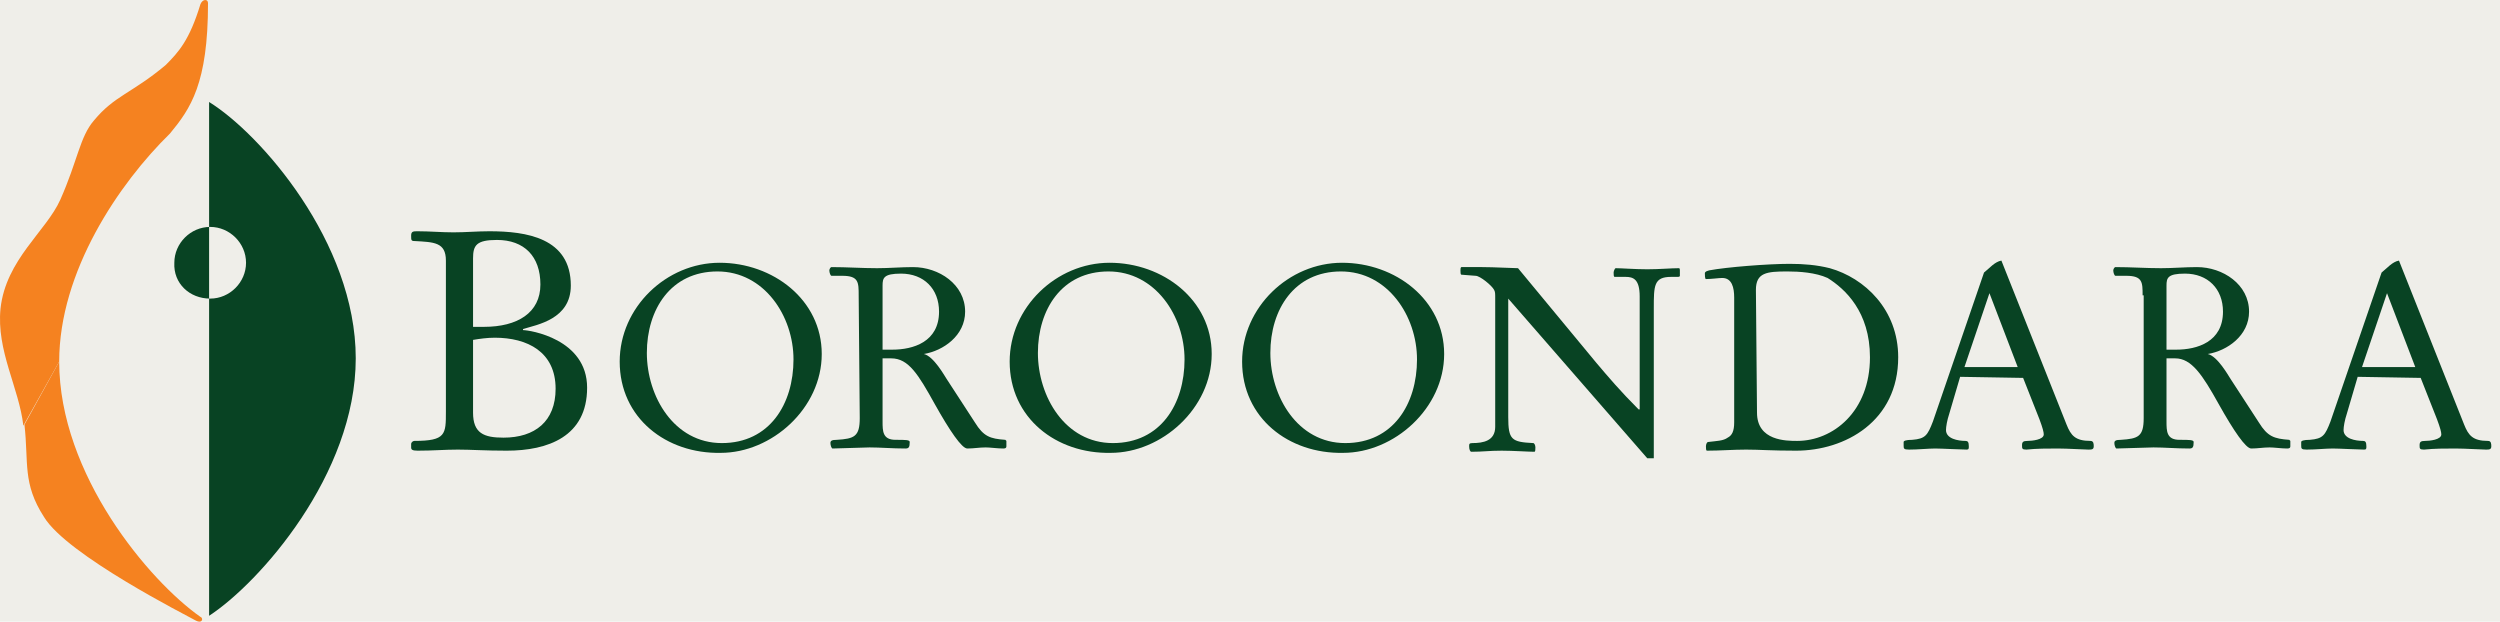
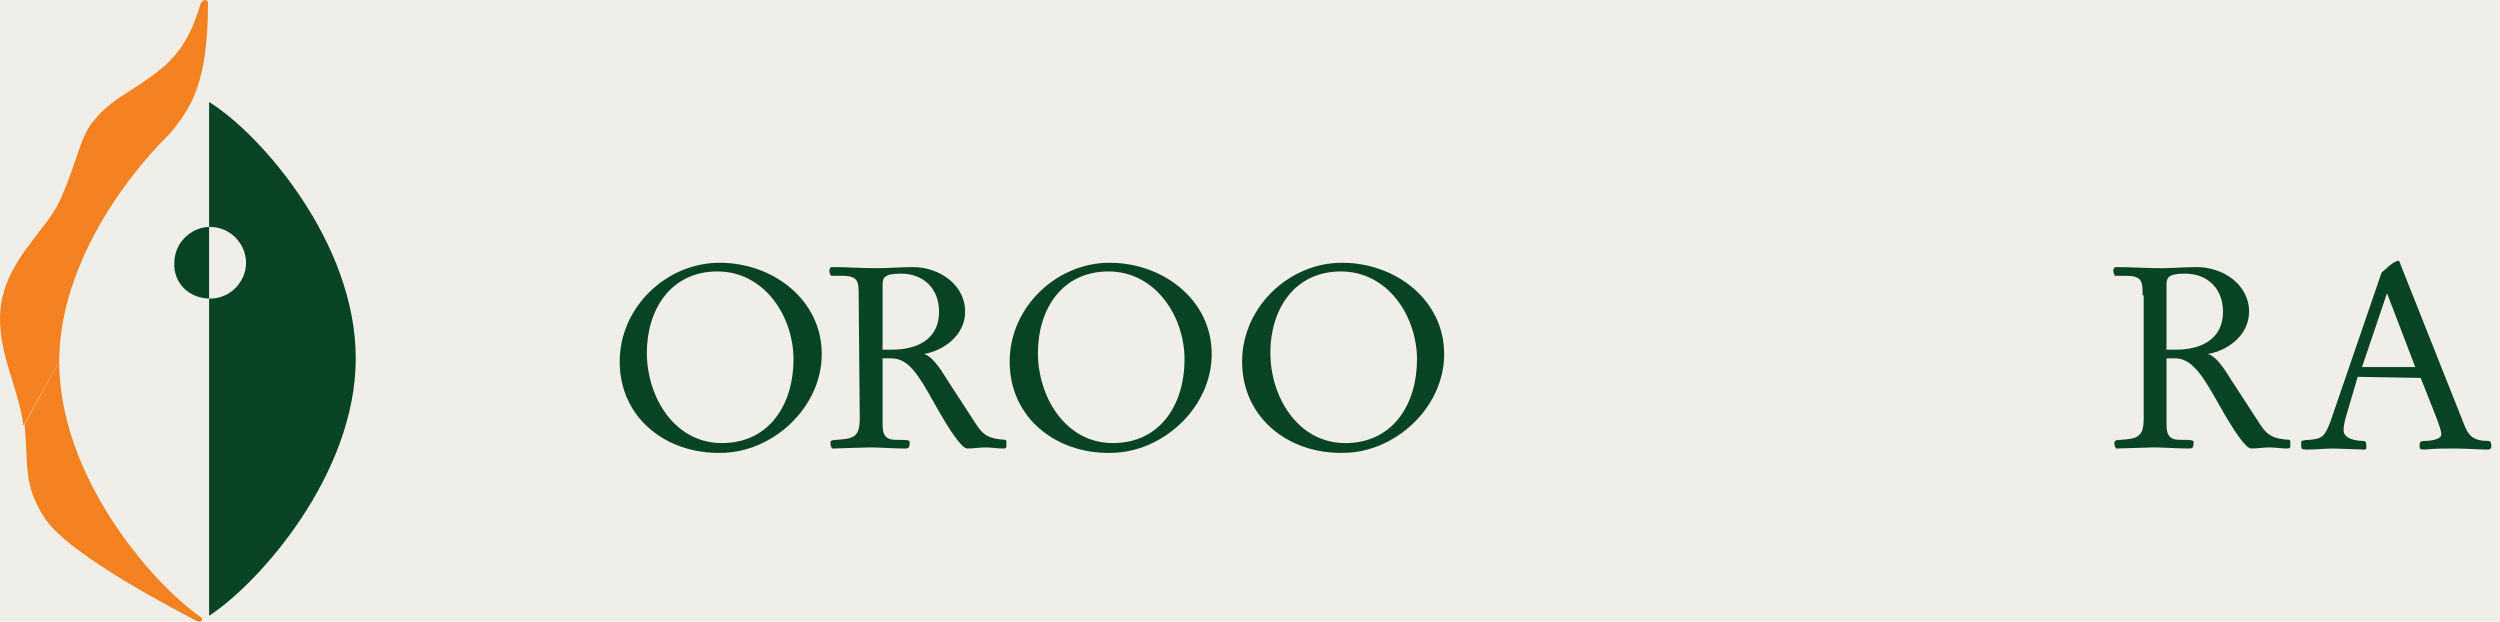
<svg xmlns="http://www.w3.org/2000/svg" width="181" height="45" viewBox="0 0 181 45" fill="none">
-   <rect width="181" height="45" fill="#F5F7F8" />
  <g id="Desktop / Projects detail / Rowan">
    <g id="Portfolio Header / 5 /">
      <rect width="1440" height="461" transform="translate(-64 -124)" fill="#EFEEE9" />
      <g id="Content">
        <g id="Logo" clip-path="url(#clip0_1204_732)">
          <path id="Vector" d="M4.286 26.18C4.286 19.653 8.611 13.283 12.308 9.665C13.802 7.856 15.06 6.048 15.06 0.228C15.06 -0.087 14.667 -0.087 14.51 0.307C13.723 2.902 12.937 3.767 11.993 4.711C9.555 6.755 8.297 6.913 6.803 8.721C5.78 9.901 5.623 11.631 4.365 14.462C3.342 16.743 0.432 18.788 0.039 22.327C-0.275 25.394 1.376 28.068 1.691 30.82" fill="#F58220" />
          <path id="Vector_2" d="M15.218 21.619C16.633 21.619 17.813 20.44 17.813 19.024C17.813 17.608 16.633 16.429 15.218 16.429C13.802 16.429 12.622 17.608 12.622 19.024C12.544 20.518 13.723 21.619 15.218 21.619ZM25.756 25.945C25.756 34.36 18.757 42.224 15.139 44.583V7.385C18.835 9.665 25.756 17.53 25.756 25.945Z" fill="#084323" />
          <path id="Vector_3" d="M1.77 30.742C2.084 33.495 1.612 34.989 3.185 37.427C4.837 40.179 13.566 44.583 14.117 44.898C14.667 45.212 14.746 44.741 14.51 44.662C10.814 42.067 4.286 34.36 4.286 26.181" fill="#F58220" />
-           <path id="Vector_4" d="M34.249 23.664H35.036C37.474 23.664 39.125 22.642 39.125 20.597C39.125 18.552 37.946 17.372 35.98 17.372C34.485 17.372 34.249 17.765 34.249 18.709V23.664ZM34.249 29.877C34.249 31.371 35.036 31.686 36.451 31.686C38.732 31.686 40.226 30.506 40.226 28.146C40.226 25.473 38.181 24.45 35.822 24.45C35.272 24.45 34.721 24.529 34.249 24.608V29.877ZM32.283 18.866C32.283 17.53 31.418 17.53 30.003 17.451C29.767 17.451 29.767 17.372 29.767 17.058C29.767 16.743 29.924 16.743 30.238 16.743C31.104 16.743 31.969 16.822 32.834 16.822C33.699 16.822 34.564 16.743 35.429 16.743C38.103 16.743 41.327 17.215 41.327 20.675C41.327 23.113 38.889 23.506 37.867 23.821V23.9C38.339 23.9 42.507 24.529 42.507 28.068C42.507 31.607 39.676 32.629 36.687 32.629C35.114 32.629 34.092 32.551 33.148 32.551C32.205 32.551 31.34 32.629 30.238 32.629C29.845 32.629 29.767 32.551 29.767 32.393V32.157C29.767 32 29.924 31.921 30.003 31.921C32.283 31.921 32.283 31.45 32.283 29.798V18.866Z" fill="#084323" />
          <path id="Vector_5" d="M57.449 26.023C57.449 22.878 55.326 19.653 51.944 19.653C48.562 19.653 46.832 22.406 46.832 25.551C46.832 28.697 48.798 32.079 52.259 32.079C55.719 32.079 57.449 29.248 57.449 26.023ZM44.866 26.18C44.866 22.248 48.248 19.024 52.101 19.024C55.955 19.024 59.494 21.698 59.494 25.63C59.494 29.562 55.876 32.787 52.18 32.787C48.248 32.865 44.866 30.27 44.866 26.18Z" fill="#084323" />
          <path id="Vector_6" d="M63.898 25.315H64.606C66.1 25.315 67.987 24.765 67.987 22.563C67.987 20.911 66.886 19.81 65.235 19.81C63.977 19.81 63.898 20.125 63.898 20.675V25.315ZM62.168 21.383C62.168 20.439 62.168 19.968 60.988 19.968H60.202C60.123 19.968 60.044 19.732 60.044 19.574C60.044 19.496 60.123 19.338 60.202 19.338C61.303 19.338 62.404 19.417 63.505 19.417C64.37 19.417 65.235 19.338 66.1 19.338C67.987 19.338 69.875 20.597 69.875 22.563C69.875 24.293 68.302 25.394 66.886 25.63C67.594 25.787 68.381 27.203 68.538 27.439L70.583 30.584C71.212 31.607 71.684 31.764 72.785 31.843L72.863 31.921V32.315C72.863 32.472 72.706 32.472 72.627 32.472C72.234 32.472 71.684 32.393 71.369 32.393C70.897 32.393 70.504 32.472 70.032 32.472C69.639 32.472 68.774 31.214 67.673 29.247C66.493 27.124 65.785 25.945 64.527 25.945H63.898V30.506C63.898 31.214 63.898 31.843 64.842 31.843C65.549 31.843 65.864 31.843 65.864 32C65.864 32.393 65.785 32.472 65.549 32.472C64.606 32.472 63.741 32.393 62.954 32.393C62.64 32.393 60.595 32.472 60.28 32.472C60.202 32.472 60.123 32.236 60.123 32.079C60.123 31.921 60.202 31.843 60.595 31.843C61.853 31.764 62.246 31.607 62.246 30.27L62.168 21.383Z" fill="#084323" />
          <path id="Vector_7" d="M85.761 26.023C85.761 22.878 83.638 19.653 80.256 19.653C76.874 19.653 75.144 22.406 75.144 25.551C75.144 28.697 77.11 32.079 80.571 32.079C84.031 32.079 85.761 29.248 85.761 26.023ZM73.1 26.18C73.1 22.248 76.481 19.024 80.335 19.024C84.188 19.024 87.727 21.698 87.727 25.63C87.727 29.562 84.11 32.787 80.413 32.787C76.481 32.865 73.1 30.27 73.1 26.18Z" fill="#084323" />
          <path id="Vector_8" d="M102.591 26.023C102.591 22.878 100.467 19.653 97.086 19.653C93.704 19.653 91.974 22.406 91.974 25.551C91.974 28.697 93.94 32.079 97.4 32.079C100.861 32.079 102.591 29.248 102.591 26.023ZM89.929 26.18C89.929 22.248 93.311 19.024 97.164 19.024C101.018 19.024 104.557 21.698 104.557 25.63C104.557 29.562 100.939 32.787 97.243 32.787C93.311 32.865 89.929 30.27 89.929 26.18Z" fill="#084323" />
-           <path id="Vector_9" d="M108.253 21.619C108.253 21.226 108.253 21.147 108.175 20.99C108.017 20.675 107.152 19.968 106.838 19.968L105.815 19.889C105.737 19.889 105.737 19.732 105.737 19.574C105.737 19.496 105.737 19.338 105.815 19.338H107.31C108.175 19.338 109.512 19.417 109.905 19.417L115.567 26.259C116.432 27.281 117.297 28.304 118.634 29.641H118.713V21.462C118.713 20.203 118.241 20.046 117.691 20.046H116.904C116.826 20.046 116.826 19.889 116.826 19.732C116.826 19.653 116.904 19.417 116.983 19.417C117.376 19.417 118.398 19.496 119.264 19.496C120.129 19.496 120.994 19.417 121.544 19.417C121.623 19.417 121.623 19.496 121.623 19.574V19.968C121.623 20.02 121.57 20.046 121.466 20.046H120.994C119.735 20.046 119.735 20.675 119.735 22.327V33.18H119.264L109.197 21.619V30.191C109.197 31.843 109.433 32 111.006 32.079C111.085 32.079 111.163 32.236 111.163 32.393C111.163 32.55 111.163 32.708 111.085 32.708C110.691 32.708 109.512 32.629 108.725 32.629C107.782 32.629 107.388 32.708 106.523 32.708C106.445 32.708 106.366 32.55 106.366 32.315C106.366 32.157 106.366 32.079 106.602 32.079C107.388 32.079 108.253 31.921 108.253 30.899V21.619Z" fill="#084323" />
-           <path id="Vector_10" d="M127.207 29.877C127.207 31.922 129.33 31.922 130.116 31.922C132.712 31.922 135.385 29.798 135.385 25.866C135.385 22.563 133.577 20.911 132.318 20.125C131.453 19.732 130.274 19.653 129.409 19.653C127.914 19.653 127.128 19.732 127.128 20.99L127.207 29.877ZM125.555 21.541C125.555 20.833 125.398 20.125 124.69 20.125C124.454 20.125 123.904 20.204 123.51 20.204C123.432 20.204 123.432 19.889 123.432 19.81C123.432 19.732 123.432 19.653 123.746 19.574C125.005 19.338 127.993 19.102 129.566 19.102C130.588 19.102 131.532 19.181 132.476 19.417C134.992 20.125 137.43 22.406 137.43 25.866C137.43 30.506 133.577 32.629 130.038 32.629C128.229 32.629 127.364 32.551 126.42 32.551C125.476 32.551 124.533 32.629 123.589 32.629C123.51 32.629 123.51 32.472 123.51 32.315C123.51 32.157 123.589 32 123.668 32C124.297 31.922 124.769 31.922 125.083 31.686C125.398 31.528 125.555 31.214 125.555 30.584V21.541Z" fill="#084323" />
-           <path id="Vector_11" d="M146.081 26.574L144.036 21.226L142.227 26.574H146.081ZM141.913 27.282L141.126 29.956C140.969 30.427 140.89 30.899 140.89 31.135C140.89 31.764 141.755 31.922 142.306 31.922C142.463 31.922 142.542 32 142.542 32.315C142.542 32.472 142.542 32.551 142.385 32.551C141.991 32.551 140.576 32.472 140.104 32.472C139.632 32.472 138.846 32.551 138.216 32.551C137.823 32.551 137.823 32.472 137.823 32.236V32C137.823 31.922 137.981 31.843 138.452 31.843C139.396 31.764 139.553 31.528 139.947 30.506L143.643 19.732C144.036 19.417 144.429 18.945 144.901 18.867L149.62 30.742C149.934 31.528 150.249 31.922 151.35 31.922C151.586 31.922 151.586 32.157 151.586 32.315C151.586 32.551 151.429 32.551 151.193 32.551C150.878 32.551 149.698 32.472 148.991 32.472C148.204 32.472 147.496 32.472 146.71 32.551C146.395 32.551 146.395 32.472 146.395 32.236C146.395 32 146.474 31.922 146.789 31.922C147.103 31.922 147.968 31.843 147.968 31.45C147.968 31.292 147.89 30.978 147.654 30.349L146.474 27.36L141.913 27.282Z" fill="#084323" />
          <path id="Vector_12" d="M156.855 25.315H157.563C159.057 25.315 160.944 24.765 160.944 22.563C160.944 20.911 159.843 19.81 158.192 19.81C156.934 19.81 156.855 20.125 156.855 20.675V25.315ZM155.125 21.383C155.125 20.439 155.125 19.968 153.945 19.968H153.159C153.08 19.968 153.001 19.732 153.001 19.574C153.001 19.496 153.08 19.338 153.159 19.338C154.26 19.338 155.361 19.417 156.462 19.417C157.327 19.417 158.192 19.338 159.057 19.338C160.944 19.338 162.832 20.597 162.832 22.563C162.832 24.293 161.259 25.394 159.843 25.63C160.551 25.787 161.338 27.203 161.495 27.439L163.54 30.584C164.169 31.607 164.641 31.764 165.742 31.843L165.82 31.921V32.315C165.82 32.472 165.663 32.472 165.584 32.472C165.191 32.472 164.641 32.393 164.326 32.393C163.854 32.393 163.461 32.472 162.989 32.472C162.596 32.472 161.731 31.214 160.63 29.247C159.45 27.124 158.664 25.945 157.484 25.945H156.855V30.506C156.855 31.214 156.855 31.843 157.799 31.843C158.507 31.843 158.821 31.843 158.821 32C158.821 32.393 158.742 32.472 158.507 32.472C157.563 32.472 156.698 32.393 155.911 32.393C155.597 32.393 153.552 32.472 153.237 32.472C153.159 32.472 153.08 32.236 153.08 32.079C153.08 31.921 153.159 31.843 153.552 31.843C154.81 31.764 155.203 31.607 155.203 30.27V21.383H155.125Z" fill="#084323" />
          <path id="Vector_13" d="M174.865 26.574L172.82 21.226L171.011 26.574H174.865ZM170.696 27.282L169.91 29.956C169.753 30.427 169.674 30.899 169.674 31.135C169.674 31.764 170.539 31.922 171.09 31.922C171.247 31.922 171.326 32 171.326 32.315C171.326 32.472 171.326 32.551 171.168 32.551C170.775 32.551 169.359 32.472 168.888 32.472C168.416 32.472 167.629 32.551 167 32.551C166.607 32.551 166.607 32.472 166.607 32.236V32C166.607 31.922 166.764 31.843 167.236 31.843C168.18 31.764 168.337 31.528 168.73 30.506L172.427 19.732C172.82 19.417 173.213 18.945 173.685 18.867L178.404 30.742C178.718 31.528 179.033 31.922 180.134 31.922C180.37 31.922 180.37 32.157 180.37 32.315C180.37 32.551 180.212 32.551 179.976 32.551C179.662 32.551 178.482 32.472 177.774 32.472C176.988 32.472 176.28 32.472 175.494 32.551C175.179 32.551 175.179 32.472 175.179 32.236C175.179 32 175.258 31.922 175.572 31.922C175.887 31.922 176.752 31.843 176.752 31.45C176.752 31.292 176.673 30.978 176.437 30.349L175.258 27.36L170.696 27.282Z" fill="#084323" />
        </g>
      </g>
    </g>
  </g>
  <defs>
    <clipPath id="clip0_1204_732">
      <rect width="180.37" height="45" fill="white" />
    </clipPath>
  </defs>
</svg>